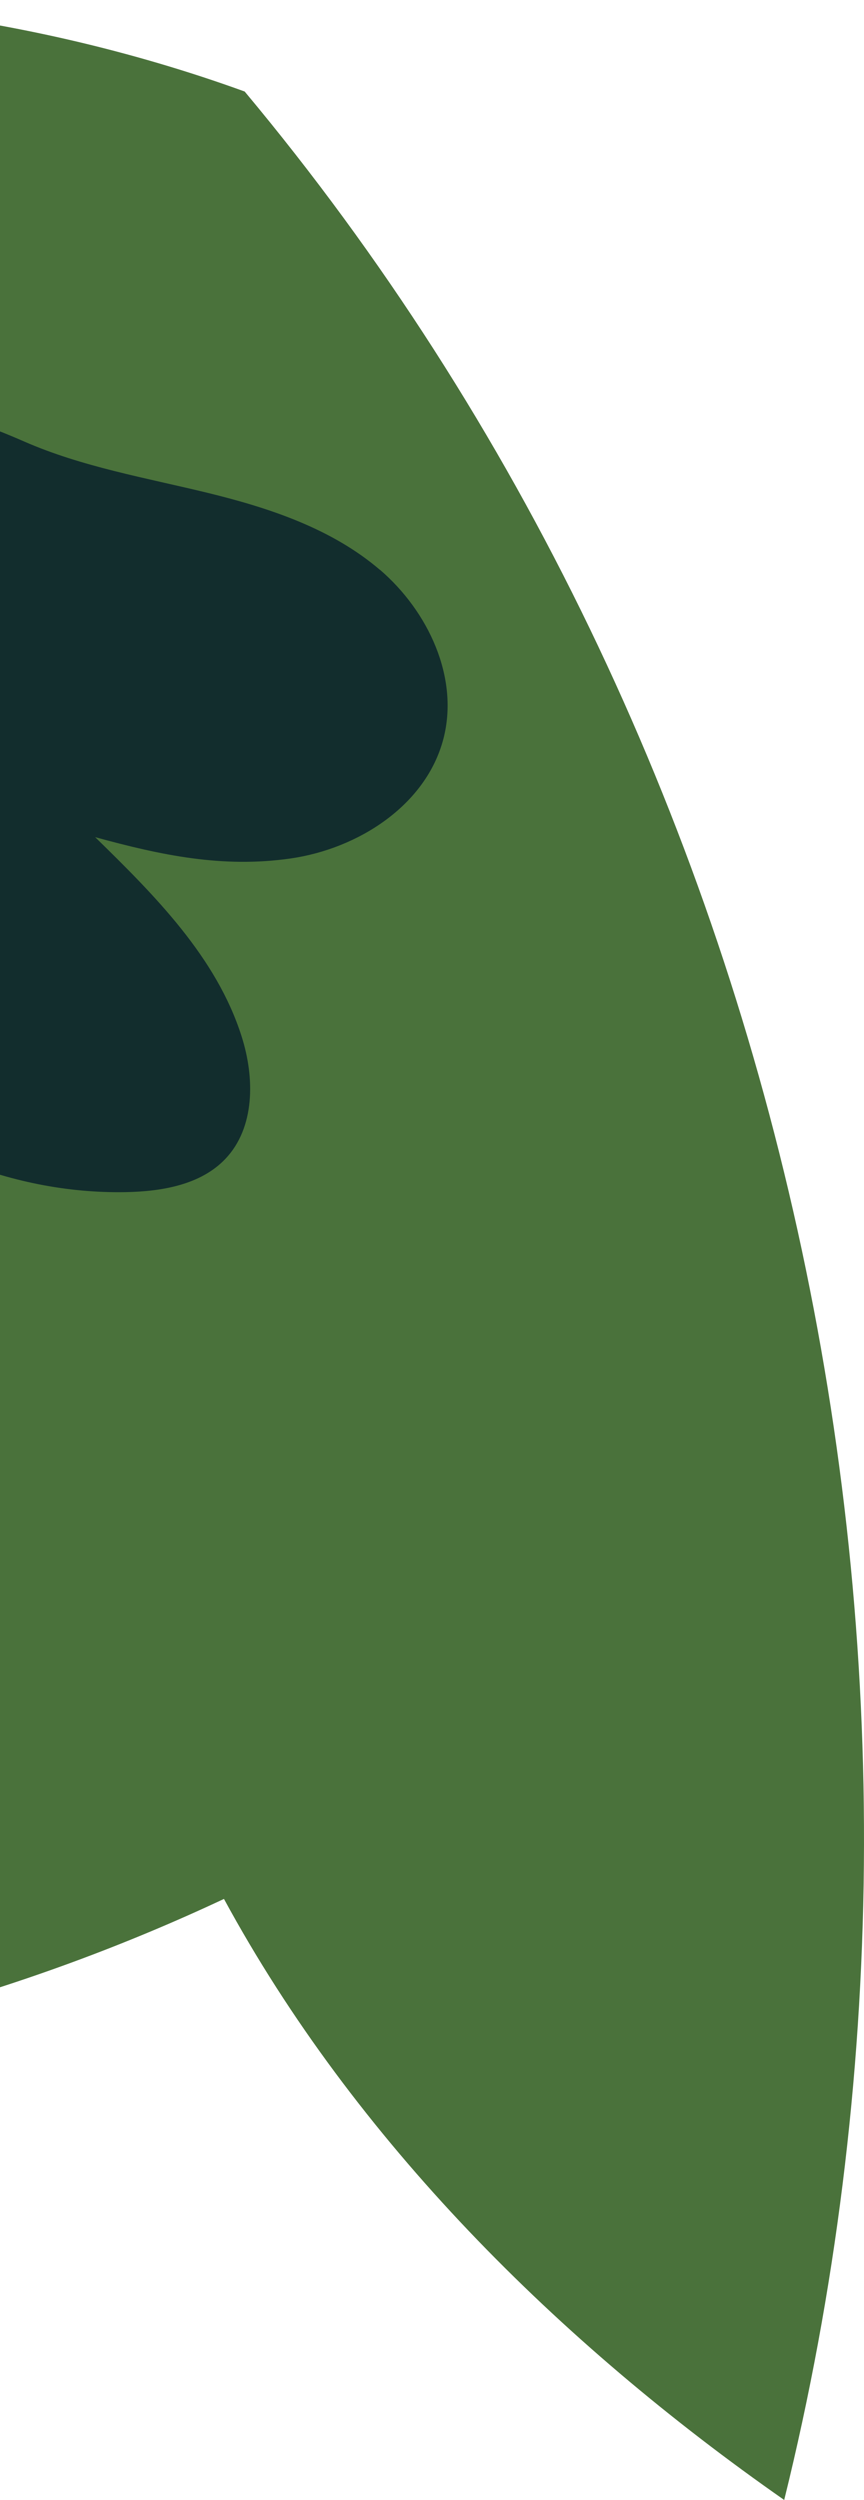
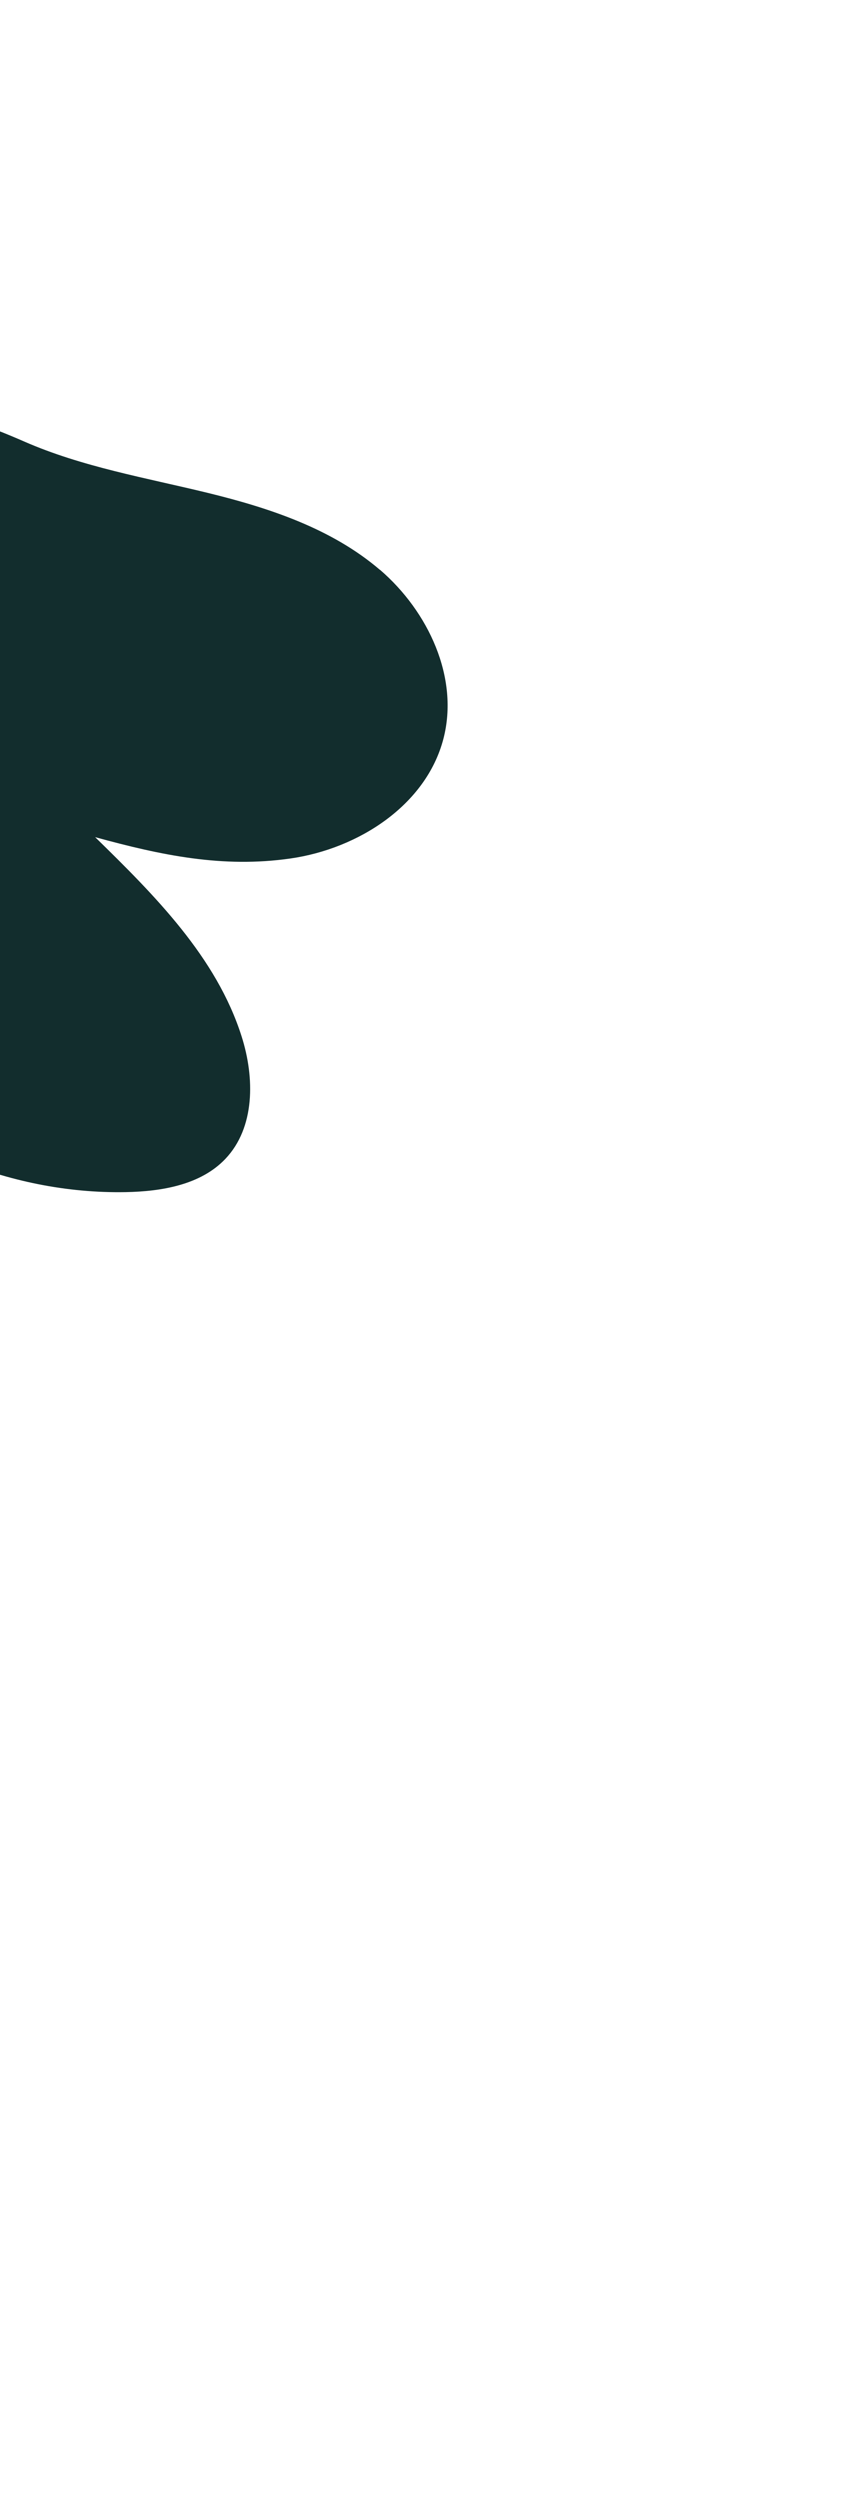
<svg xmlns="http://www.w3.org/2000/svg" width="83" height="240" viewBox="0 0 83 240" fill="none">
-   <path d="M-101.639 194.963C-60.729 204.702 -16.544 200.16 21.515 182.299C34.077 205.446 53.716 224.911 75.334 240C95.076 160.127 76.297 71.966 23.506 8.787C1.85 0.934 -23.107 -1.991 -45.919 1.383C-70.157 4.976 -95.615 12.482 -111.08 31.446C-126.365 50.192 -128.677 76.021 -130.026 100.156C-131.336 123.495 -132.3 147.297 -126.16 169.853C-124.837 174.703 -123.141 179.579 -120.046 183.557C-116.95 187.534 -106.662 195.002 -101.627 194.963H-101.639Z" fill="#4A723B" />
  <path d="M36.505 54.713C31.869 50.744 25.872 48.76 19.939 47.313C14.007 45.867 7.907 44.83 2.321 42.385C-25.044 30.377 -60.049 35.779 -83.189 54.623C-94.001 63.431 -102.888 76.706 -100.653 90.43C-99.074 100.082 -89.417 108.186 -94.875 116.315C-99.665 123.432 -101.771 132.304 -100.705 140.804C-100.178 144.965 -98.534 149.497 -94.695 151.225C-90.92 152.928 -86.477 151.251 -82.996 149.023C-75.703 144.338 -70.129 137.066 -67.523 128.835C-65.995 135.748 -64.325 141.752 -61.076 148.05C-59.754 150.598 -58.251 153.145 -56.004 154.925C-53.757 156.704 -50.598 157.613 -47.927 156.538C-44.755 155.258 -43.188 151.699 -42.456 148.37C-41.211 142.673 -41.48 136.657 -43.24 131.101C-39.593 136.9 -35.073 142.661 -29.114 146.066C-23.156 149.471 -14.475 149.215 -10.482 143.646C-8.209 140.484 -7.888 136.362 -8.029 132.483C-8.453 121.589 -12.1 110.836 -18.405 101.926C-10.353 109.811 0.78 114.65 12.068 114.446C15.522 114.382 19.272 113.754 21.647 111.258C24.511 108.25 24.473 103.462 23.214 99.506C20.8 91.889 14.867 85.962 9.14 80.367C15.496 82.109 21.378 83.35 27.901 82.416C34.425 81.481 40.922 77.308 42.592 70.945C44.133 65.057 41.141 58.694 36.518 54.713H36.505Z" fill="#122D2D" />
</svg>